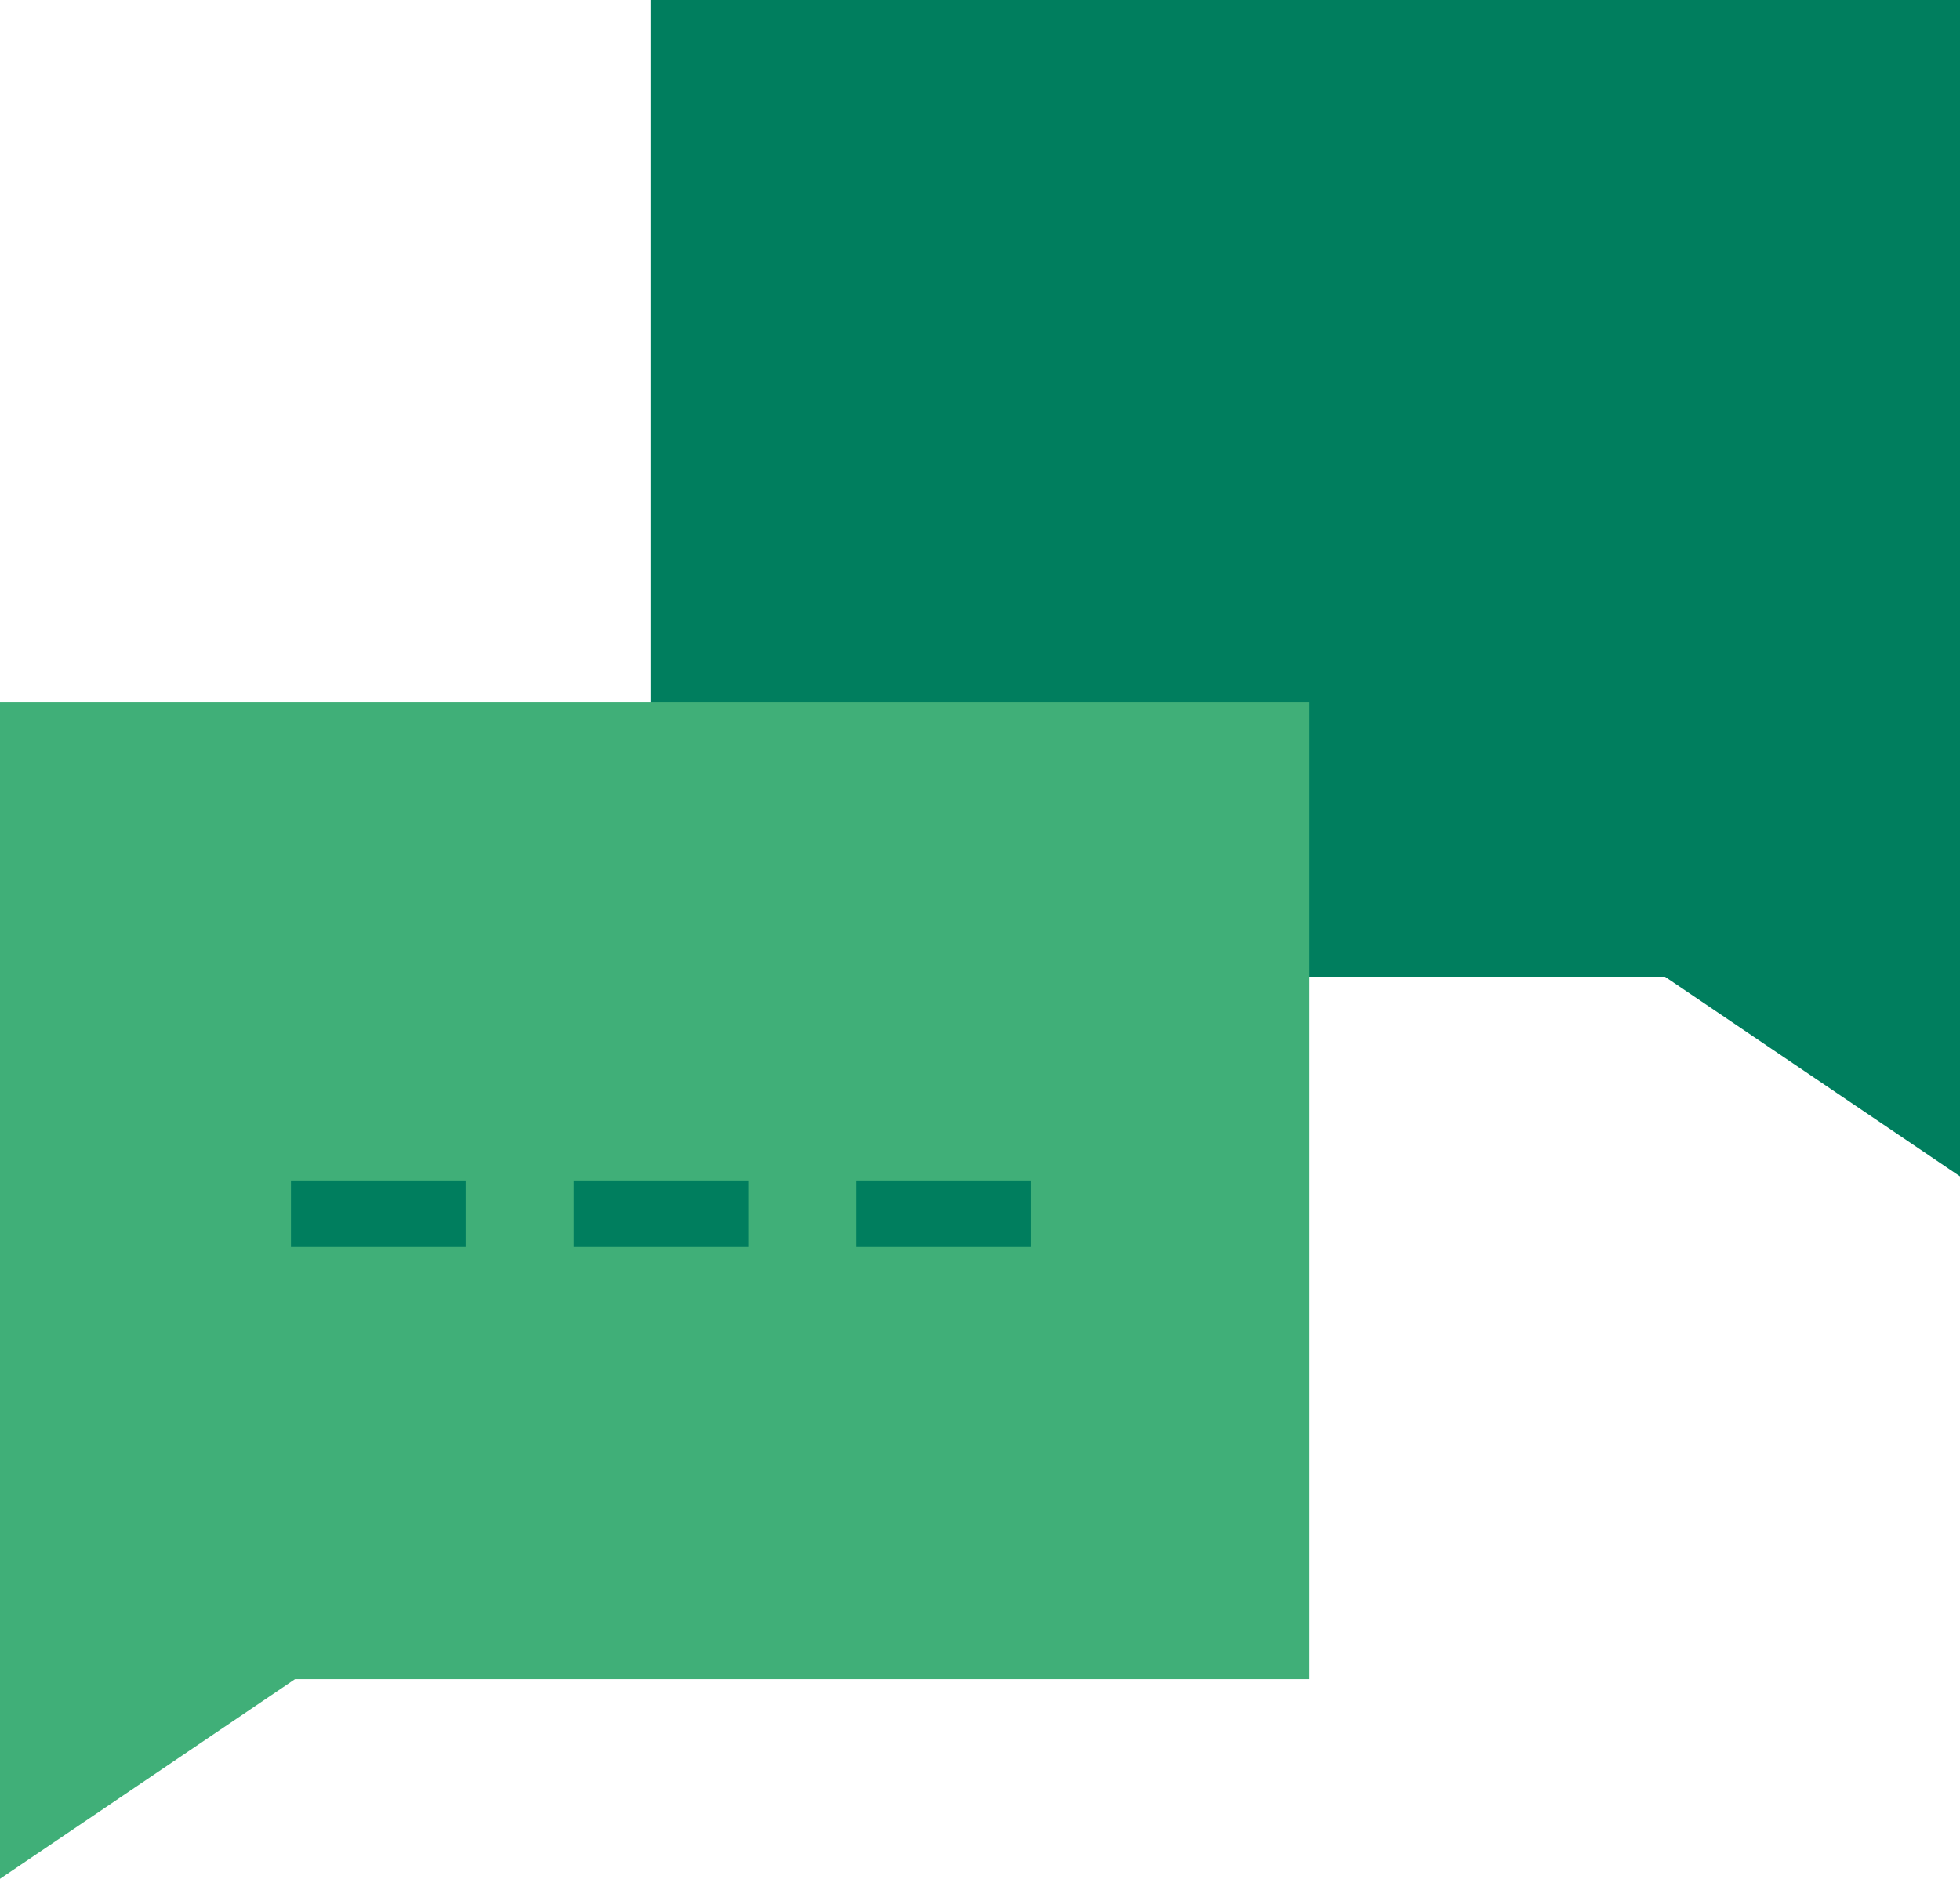
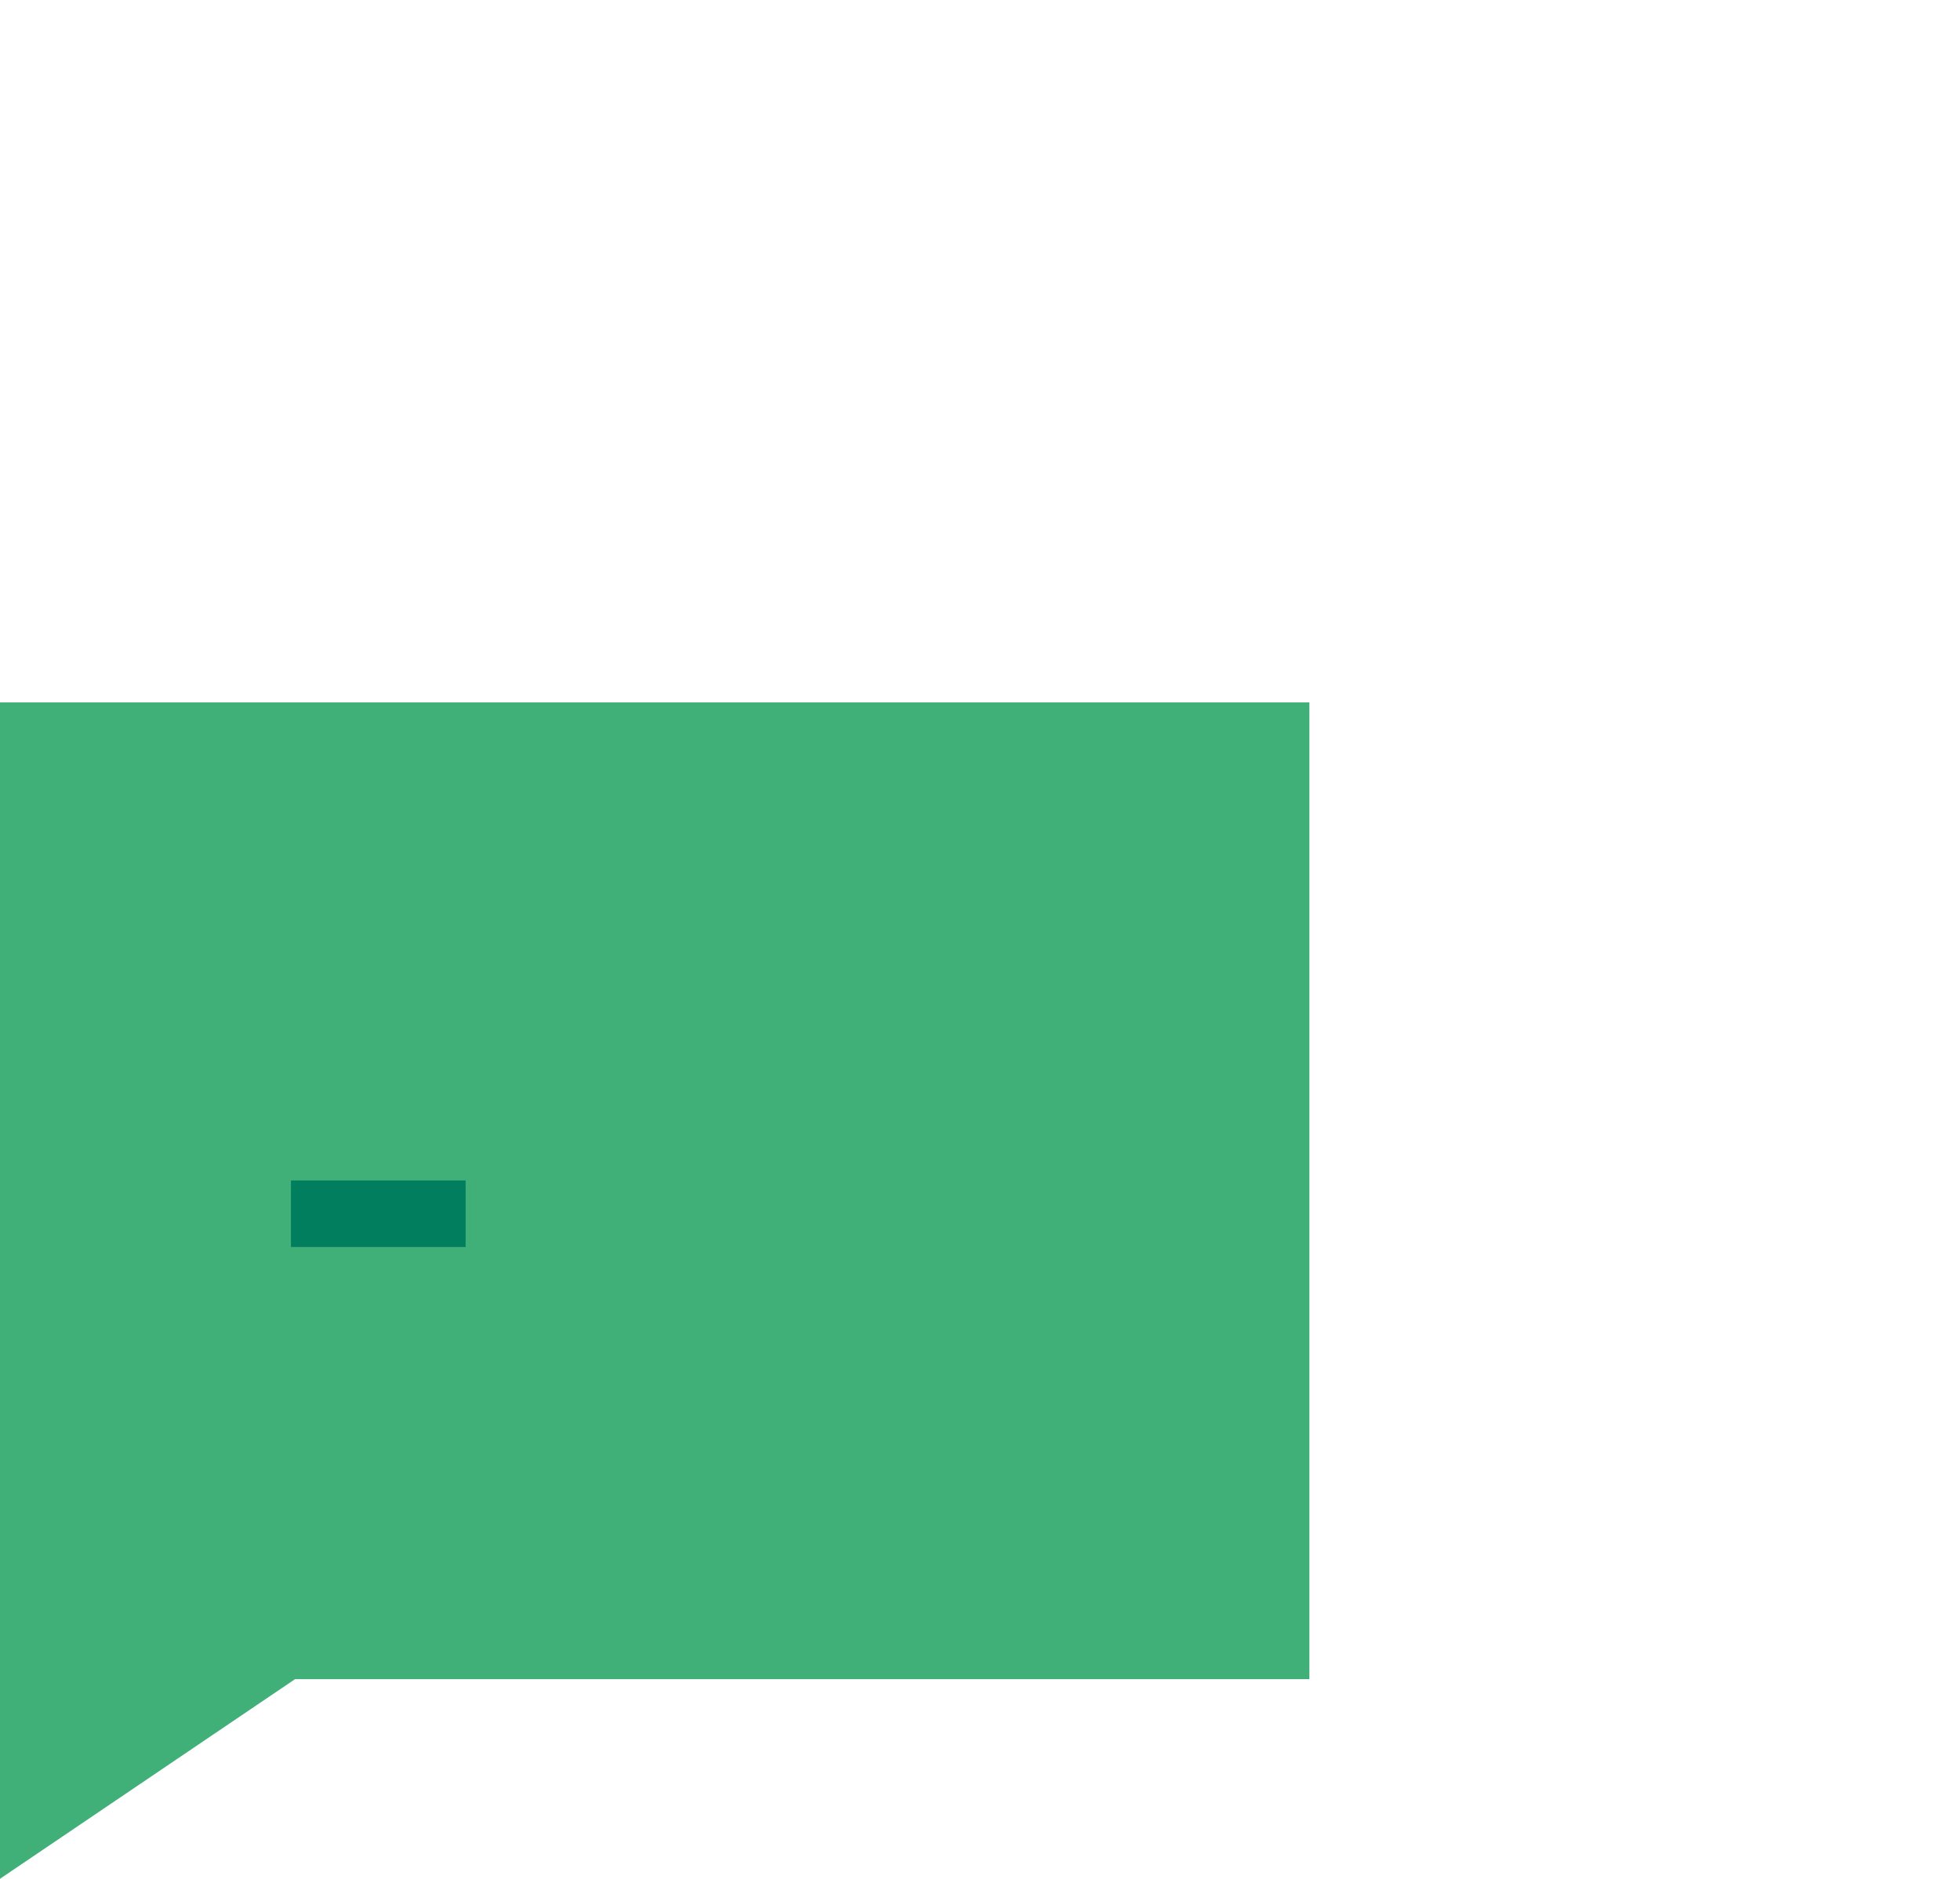
<svg xmlns="http://www.w3.org/2000/svg" id="Ebene_2" viewBox="0 0 81.58 78.21">
  <defs>
    <style>.cls-1{fill:#40af78;}.cls-2{fill:#007e5e;}</style>
  </defs>
  <g id="Ebene_1-2">
    <g>
-       <polygon class="cls-2" points="27.08 40.66 69.3 40.66 81.58 48.97 81.58 0 27.08 0 27.08 40.66" />
      <polygon class="cls-1" points="54.5 69.9 12.28 69.9 0 78.21 0 29.24 54.5 29.24 54.5 69.9" />
      <rect class="cls-2" x="12.11" y="49.14" width="7.27" height="2.77" />
-       <rect class="cls-2" x="23.88" y="49.14" width="7.27" height="2.77" />
-       <rect class="cls-2" x="35.64" y="49.14" width="7.27" height="2.77" />
    </g>
  </g>
</svg>